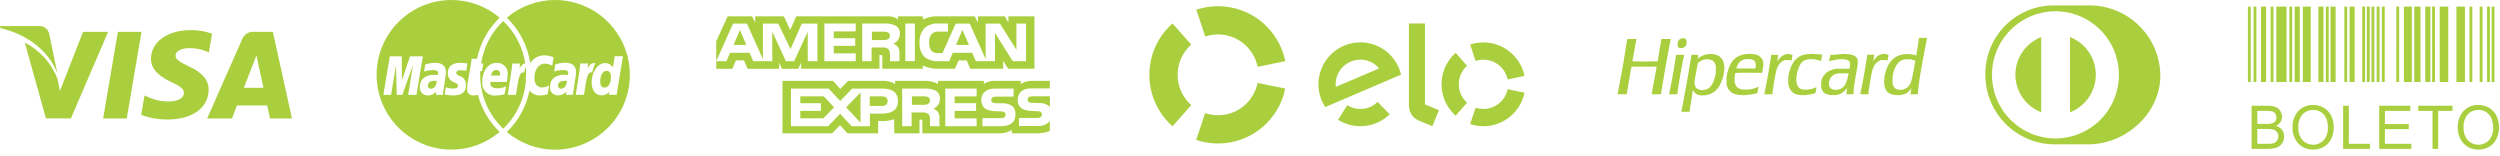
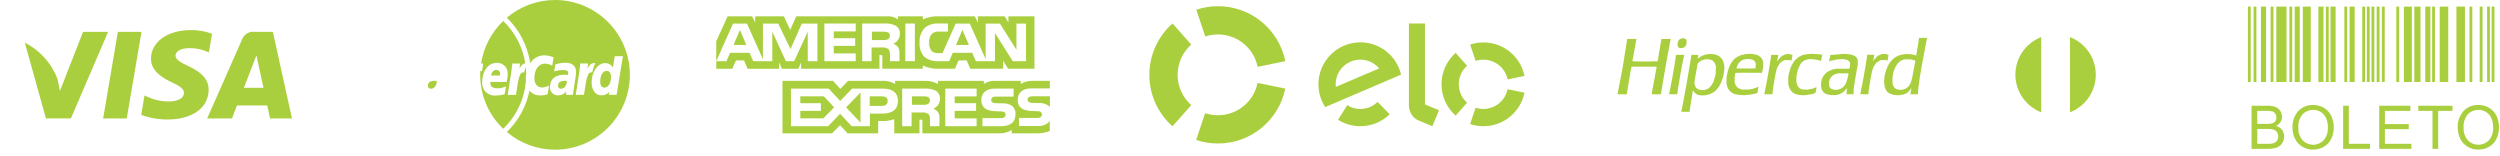
<svg xmlns="http://www.w3.org/2000/svg" width="385" height="24" viewBox="0 0 385 24" fill="none">
  <path d="M15.881 18.248L18.154 4.903H21.792L19.517 18.248H15.881ZM32.658 5.191C31.613 4.814 30.509 4.625 29.398 4.634C25.804 4.634 23.273 6.443 23.25 9.034C23.229 10.952 25.057 12.021 26.437 12.66C27.853 13.315 28.329 13.73 28.322 14.315C28.313 15.21 27.19 15.615 26.146 15.615C24.966 15.649 23.794 15.41 22.722 14.915L22.254 14.703L21.742 17.69C23.039 18.169 24.412 18.41 25.794 18.402C29.618 18.402 32.104 16.613 32.128 13.842C32.142 12.324 31.173 11.169 29.074 10.217C27.803 9.6 27.024 9.188 27.032 8.564C27.032 8.007 27.691 7.416 29.115 7.416C30.048 7.395 30.976 7.569 31.838 7.927L32.164 8.082L32.656 5.19L32.658 5.191ZM42.017 4.903H39.206C38.812 4.853 38.412 4.934 38.068 5.134C37.725 5.334 37.457 5.642 37.306 6.01L31.906 18.239H35.725C35.725 18.239 36.35 16.594 36.491 16.239L41.149 16.244C41.257 16.708 41.591 18.244 41.591 18.244H44.967L42.022 4.907L42.017 4.903ZM37.558 13.519C37.858 12.751 39.006 9.788 39.006 9.788C38.985 9.825 39.306 9.016 39.489 8.515L39.735 9.666C39.735 9.666 40.435 12.852 40.577 13.52L37.558 13.519ZM12.792 4.903L9.23 14.003L8.854 12.159C7.932 9.73 6.135 7.732 3.817 6.559L7.074 18.229H10.922L16.648 4.91H12.795" fill="#AACF3E" />
-   <path d="M5.912 4.019H0.046L0 4.297C4.563 5.397 7.583 8.071 8.836 11.278L7.56 5.146C7.467 4.791 7.249 4.482 6.946 4.275C6.643 4.068 6.276 3.977 5.911 4.019" fill="#AACF3E" />
-   <path d="M71.924 13.633C71.957 13.201 72.015 12.771 72.098 12.345C72.172 11.894 72.65 9.045 72.65 9.045H73.461C73.961 6.637 75.173 4.435 76.941 2.724C74.867 0.965 72.236 3.72485e-05 69.517 0.001C66.463 0.004 63.534 1.219 61.374 3.379C59.214 5.539 57.999 8.467 57.996 11.522C57.999 14.576 59.214 17.505 61.374 19.665C63.534 21.825 66.463 23.04 69.517 23.043C72.236 23.045 74.868 22.08 76.941 20.32C75.324 18.756 74.168 16.778 73.6 14.601C73.381 14.661 73.154 14.692 72.927 14.694C72.787 14.707 72.645 14.688 72.513 14.638C72.381 14.588 72.263 14.509 72.166 14.406C72.07 14.304 71.998 14.181 71.956 14.047C71.914 13.913 71.903 13.772 71.924 13.633ZM62.862 14.611L63.59 10.044L61.963 14.611H61.096L60.989 10.07L60.224 14.611H59.034L60.029 8.673H61.858L61.909 12.352L63.143 8.673H65.118L64.134 14.611H62.862ZM67.136 14.611L67.159 14.111C66.999 14.307 66.794 14.462 66.563 14.563C66.331 14.665 66.078 14.71 65.826 14.695C65.661 14.693 65.497 14.656 65.347 14.587C65.197 14.518 65.062 14.419 64.953 14.295C64.844 14.171 64.762 14.025 64.712 13.867C64.663 13.709 64.646 13.542 64.665 13.378C64.665 12.201 65.486 11.515 66.896 11.515C67.07 11.517 67.244 11.529 67.416 11.552C67.447 11.45 67.464 11.345 67.466 11.238C67.466 10.918 67.245 10.8 66.651 10.8C66.193 10.799 65.738 10.872 65.304 11.016C65.318 10.936 65.48 9.93 65.48 9.93C65.972 9.767 66.485 9.681 67.003 9.674C68.096 9.674 68.674 10.165 68.674 11.089C68.666 11.411 68.632 11.731 68.574 12.047C68.465 12.747 68.228 14.247 68.195 14.613L67.136 14.611ZM70.86 11.735C71.138 11.828 71.378 12.011 71.54 12.255C71.703 12.498 71.781 12.789 71.76 13.082C71.76 14.182 71.14 14.697 69.799 14.697C69.354 14.699 68.91 14.651 68.476 14.554C68.483 14.503 68.65 13.44 68.65 13.44C69.017 13.565 69.403 13.63 69.791 13.631C70.291 13.631 70.522 13.495 70.522 13.194C70.522 12.975 70.442 12.903 69.927 12.661C69.643 12.568 69.397 12.387 69.223 12.144C69.049 11.902 68.956 11.61 68.958 11.312C68.958 10.418 69.446 9.676 70.868 9.676C71.243 9.683 71.617 9.714 71.988 9.769L71.807 10.89C71.504 10.846 71.199 10.822 70.893 10.817C70.482 10.817 70.271 10.951 70.271 11.217C70.271 11.441 70.331 11.497 70.871 11.738L70.86 11.735Z" fill="#AACF3E" />
  <path d="M65.901 13.174C65.894 13.237 65.9 13.301 65.92 13.362C65.94 13.422 65.973 13.477 66.016 13.524C66.059 13.571 66.112 13.607 66.171 13.632C66.229 13.656 66.293 13.668 66.356 13.666C66.874 13.666 67.246 13.173 67.268 12.46C67.175 12.446 67.08 12.439 66.986 12.439C66.263 12.441 65.901 12.682 65.901 13.174Z" fill="#AACF3E" />
  <path d="M87.023 12.441C86.303 12.441 85.938 12.688 85.938 13.176C85.931 13.239 85.937 13.303 85.957 13.364C85.977 13.424 86.01 13.479 86.053 13.526C86.096 13.572 86.149 13.609 86.207 13.634C86.266 13.658 86.329 13.67 86.393 13.668C86.912 13.668 87.285 13.175 87.306 12.462C87.212 12.449 87.118 12.442 87.023 12.441Z" fill="#AACF3E" />
  <path d="M85.477 1.72308e-06C82.758 -0.001 80.127 0.963 78.053 2.722C79.989 4.595 81.254 7.053 81.653 9.717C81.889 9.348 82.214 9.044 82.599 8.834C82.983 8.625 83.415 8.516 83.853 8.517C84.333 8.543 84.806 8.648 85.253 8.827L85.046 10.117C84.7 9.918 84.309 9.807 83.91 9.795C82.961 9.795 82.294 10.712 82.294 12.023C82.294 12.923 82.742 13.471 83.482 13.471C83.86 13.455 84.229 13.352 84.562 13.171L84.338 14.525C83.974 14.637 83.596 14.695 83.215 14.699C82.898 14.711 82.582 14.65 82.292 14.521C82.003 14.391 81.747 14.196 81.545 13.951C81.053 16.381 79.837 18.605 78.055 20.33C80.128 22.09 82.759 23.055 85.478 23.053C88.533 23.05 91.461 21.835 93.621 19.675C95.782 17.515 96.996 14.587 97 11.532C96.999 8.475 95.785 5.544 93.625 3.381C91.464 1.219 88.534 0.003 85.477 1.72308e-06ZM88.228 14.6H87.174L87.197 14.1C87.037 14.296 86.833 14.451 86.601 14.552C86.37 14.654 86.117 14.699 85.865 14.684C85.7 14.682 85.537 14.645 85.386 14.576C85.236 14.507 85.102 14.408 84.992 14.284C84.883 14.16 84.8 14.014 84.75 13.856C84.701 13.698 84.685 13.531 84.703 13.367C84.703 12.191 85.525 11.505 86.936 11.505C87.109 11.507 87.283 11.519 87.455 11.542C87.485 11.44 87.501 11.335 87.504 11.229C87.504 10.909 87.283 10.79 86.69 10.79C86.233 10.789 85.778 10.862 85.344 11.006C85.356 10.927 85.52 9.92 85.52 9.92C86.011 9.758 86.524 9.671 87.041 9.664C88.133 9.664 88.711 10.156 88.711 11.079C88.704 11.401 88.67 11.722 88.611 12.038C88.505 12.738 88.264 14.244 88.226 14.605L88.228 14.6ZM89.928 14.6H88.657L88.715 14.275C88.936 12.775 89.215 11.264 89.379 9.769H90.547C90.542 10.015 90.517 10.259 90.471 10.501C90.861 9.929 91.159 9.629 91.69 9.74C91.457 10.179 91.295 10.651 91.208 11.14C90.492 11.074 90.381 11.649 89.926 14.6H89.928ZM93.76 14.6L93.82 14.151C93.676 14.322 93.496 14.458 93.294 14.55C93.091 14.642 92.87 14.688 92.647 14.684C91.719 14.684 91.111 13.884 91.111 12.679C91.111 11.073 92.059 9.717 93.18 9.717C93.422 9.716 93.66 9.775 93.872 9.891C94.084 10.006 94.264 10.173 94.395 10.376L94.674 8.658H95.928L94.96 14.598L93.76 14.6Z" fill="#AACF3E" />
  <path d="M93.419 10.914C92.842 10.914 92.433 11.588 92.433 12.539C92.433 13.171 92.652 13.491 93.082 13.491C93.675 13.491 94.091 12.821 94.091 11.863C94.087 11.248 93.855 10.914 93.419 10.914Z" fill="#AACF3E" />
  <path d="M76.419 10.771C76.019 10.771 75.729 11.078 75.612 11.633H77.004C77.012 11.532 77.143 10.771 76.419 10.771Z" fill="#AACF3E" />
  <path d="M81.035 11.416C81.034 11.039 81.012 10.663 80.971 10.288C80.867 10.569 80.788 10.858 80.732 11.152C80.018 11.08 79.909 11.658 79.455 14.613H78.182L78.241 14.288C78.462 12.788 78.741 11.277 78.904 9.781H80.071C80.067 10.027 80.041 10.273 79.995 10.515C80.301 10.067 80.552 9.786 80.895 9.738C80.503 7.256 79.308 4.97 77.495 3.23C75.67 4.98 74.472 7.283 74.087 9.782H74.415L74.242 10.942H73.963C73.954 11.136 73.949 11.332 73.949 11.529C73.948 13.08 74.262 14.615 74.87 16.042C75.479 17.468 76.371 18.757 77.491 19.829C79.525 17.878 80.771 15.246 80.991 12.436C80.985 12.336 80.98 12.236 80.98 12.136C80.98 11.897 80.997 11.658 81.03 11.421L81.035 11.416ZM76.616 13.603C77.072 13.602 77.521 13.498 77.931 13.297L77.72 14.504C77.299 14.637 76.861 14.704 76.42 14.704C76.128 14.742 75.831 14.712 75.553 14.617C75.275 14.521 75.022 14.364 74.814 14.155C74.606 13.947 74.449 13.694 74.354 13.415C74.259 13.136 74.23 12.84 74.268 12.548C74.268 10.896 75.206 9.68 76.48 9.68C76.712 9.666 76.944 9.702 77.16 9.785C77.377 9.868 77.573 9.997 77.735 10.163C77.897 10.329 78.022 10.528 78.1 10.747C78.178 10.965 78.209 11.198 78.189 11.429C78.183 11.83 78.131 12.229 78.033 12.618H75.516C75.43 13.318 75.884 13.601 76.616 13.601V13.603Z" fill="#AACF3E" />
  <path d="M258.895 7.398H259.071L259.212 7.351L259.353 7.303L259.478 7.177L259.603 7.05L259.668 6.882L259.734 6.714V6.214L259.676 6.121L259.618 6.028L259.518 5.966L259.418 5.903H258.978L258.829 5.971L258.68 6.037L258.593 6.13L258.507 6.223L258.439 6.383L258.37 6.543L258.356 6.793L258.343 7.043L258.407 7.168L258.469 7.292L258.592 7.348L258.713 7.403L258.895 7.398ZM287.115 14.515H287.753V14.125L287.827 13.642C287.868 13.377 287.935 12.955 287.976 12.707C288.017 12.459 288.068 12.144 288.09 12.007C288.112 11.87 288.168 11.576 288.216 11.351C288.264 11.126 288.325 10.887 288.349 10.812C288.37 10.758 288.386 10.701 288.395 10.644C288.427 10.544 288.468 10.446 288.516 10.352L288.636 10.098L288.794 9.887L288.953 9.676L289.127 9.545C289.235 9.465 289.35 9.394 289.469 9.332L289.635 9.252H290.365L290.508 9.297L290.652 9.342L290.675 9.327L290.7 9.312V9.219C290.715 9.076 290.738 8.935 290.769 8.795L290.838 8.466L290.761 8.435C290.687 8.408 290.612 8.383 290.539 8.359L290.392 8.314H289.868L289.655 8.389L289.441 8.464L289.28 8.557L289.12 8.65L288.911 8.869L288.702 9.087L288.589 9.257C288.557 9.316 288.517 9.37 288.469 9.418C288.469 9.412 288.498 9.218 288.544 8.985C288.59 8.752 288.627 8.532 288.627 8.497V8.432H287.554V8.45C287.554 8.46 287.526 8.65 287.493 8.866C287.46 9.082 287.393 9.505 287.346 9.802C287.289 10.157 287.231 10.511 287.172 10.866C287.122 11.173 287.072 11.48 287.011 11.785C286.97 12.001 286.899 12.385 286.851 12.631C286.803 12.877 286.726 13.281 286.677 13.52L286.537 14.227L286.483 14.497L287.115 14.515ZM272.333 14.515H272.956L272.975 14.252C272.984 14.107 273.021 13.815 273.053 13.603C273.085 13.391 273.153 12.967 273.203 12.663C273.265 12.286 273.331 11.91 273.403 11.535C273.466 11.221 273.536 10.907 273.561 10.835C273.581 10.782 273.595 10.728 273.603 10.672C273.628 10.581 273.662 10.491 273.703 10.406C273.772 10.259 273.851 10.118 273.939 9.982L274.073 9.782L274.249 9.617L274.428 9.452L274.648 9.352L274.867 9.246H275.537L275.702 9.296C275.763 9.315 275.825 9.332 275.888 9.345C275.902 9.345 275.905 9.315 275.905 9.277C275.905 9.239 275.939 9.047 275.978 8.85C276.017 8.653 276.051 8.483 276.051 8.479C275.985 8.441 275.914 8.413 275.84 8.396C275.723 8.36 275.604 8.333 275.483 8.313L275.337 8.294L275.151 8.329C275.034 8.352 274.919 8.383 274.807 8.422C274.698 8.465 274.593 8.517 274.494 8.579C274.387 8.65 274.287 8.73 274.194 8.819C274.089 8.928 273.991 9.043 273.902 9.164L273.71 9.426L273.668 9.485L273.694 9.368C273.707 9.303 273.747 9.089 273.779 8.904C273.811 8.719 273.848 8.533 273.856 8.504L273.872 8.453H272.758V8.523C272.758 8.561 272.724 8.794 272.686 9.041C272.648 9.288 272.578 9.698 272.537 9.954C272.496 10.21 272.424 10.654 272.377 10.946C272.326 11.255 272.272 11.562 272.216 11.865C272.106 12.448 271.995 13.031 271.881 13.614C271.831 13.863 271.772 14.156 271.75 14.263C271.728 14.37 271.709 14.476 271.709 14.488V14.514L272.333 14.515ZM257.66 14.515H258.288L258.306 14.469C258.318 14.421 258.324 14.371 258.323 14.321C258.323 14.265 258.362 13.974 258.411 13.671C258.52 12.99 258.633 12.308 258.75 11.624C258.799 11.336 258.85 11.05 258.906 10.763C258.951 10.523 259.024 10.148 259.063 9.928C259.102 9.708 259.185 9.3 259.242 9.013C259.299 8.726 259.353 8.479 259.361 8.465L259.377 8.439L258.742 8.446L258.107 8.455L258.054 8.834C258.026 9.043 257.962 9.456 257.913 9.753C257.864 10.05 257.791 10.503 257.75 10.759C257.7 11.066 257.65 11.372 257.59 11.678C257.544 11.927 257.472 12.307 257.431 12.525C257.39 12.743 257.318 13.125 257.27 13.37C257.222 13.615 257.156 13.947 257.124 14.099C257.092 14.251 257.059 14.405 257.048 14.441L257.03 14.507L257.66 14.515ZM249.815 14.515H250.524L250.574 14.201C250.602 14.028 250.657 13.701 250.695 13.465L250.856 12.503C250.905 12.203 250.98 11.767 251.023 11.525C251.066 11.283 251.128 10.911 251.166 10.696C251.187 10.558 251.216 10.422 251.254 10.288L251.271 10.271H255.081L255.102 10.292L255.123 10.312L255.092 10.481C255.073 10.574 255.02 10.86 254.972 11.116C254.924 11.372 254.845 11.807 254.796 12.08C254.747 12.353 254.689 12.654 254.635 12.94C254.596 13.14 254.518 13.561 254.462 13.874C254.406 14.187 254.362 14.459 254.362 14.48V14.516H255.786L255.817 14.331C255.834 14.231 255.862 14.052 255.878 13.931C255.894 13.81 255.936 13.554 255.971 13.362C256.006 13.17 256.071 12.789 256.115 12.517C256.159 12.245 256.242 11.774 256.29 11.481C256.338 11.188 256.412 10.751 256.452 10.519C256.502 10.227 256.554 9.935 256.61 9.644C256.657 9.394 256.737 8.975 256.784 8.71C256.831 8.445 256.906 8.045 256.946 7.821C256.986 7.597 257.06 7.189 257.11 6.921C257.16 6.653 257.224 6.33 257.25 6.214L257.299 6.002H255.854L255.834 6.14C255.823 6.216 255.789 6.43 255.757 6.614C255.725 6.798 255.664 7.126 255.629 7.343C255.594 7.56 255.519 7.972 255.471 8.261C255.423 8.55 255.379 8.827 255.336 9.111L255.287 9.436L254.229 9.457L253.171 9.478L252.284 9.457C251.797 9.445 251.395 9.434 251.392 9.431C251.4 9.346 251.412 9.262 251.43 9.179C251.461 9.004 251.494 8.83 251.53 8.655C251.575 8.432 251.619 8.209 251.661 7.985C251.7 7.768 251.747 7.499 251.761 7.385C251.775 7.271 251.81 7.085 251.835 6.969C251.86 6.853 251.906 6.607 251.935 6.425C251.964 6.243 252.001 6.072 252.012 6.047L252.03 6H250.599L250.553 6.256C250.529 6.396 250.495 6.596 250.48 6.7C250.465 6.804 250.411 7.139 250.362 7.442C250.313 7.745 250.241 8.199 250.2 8.448L250.04 9.454C249.984 9.804 249.925 10.154 249.863 10.504C249.811 10.791 249.757 11.078 249.704 11.364C249.666 11.564 249.593 11.946 249.544 12.211C249.495 12.476 249.435 12.768 249.38 13.046C249.34 13.239 249.297 13.461 249.287 13.546C249.277 13.631 249.229 13.858 249.187 14.06C249.145 14.262 249.112 14.45 249.112 14.476V14.522H249.821L249.815 14.515ZM292.243 14.657H292.521L292.784 14.615C292.929 14.592 293.112 14.555 293.192 14.532C293.302 14.497 293.41 14.453 293.513 14.401L293.687 14.308L293.838 14.175L293.989 14.043L294.148 13.831C294.211 13.749 294.27 13.664 294.324 13.576L294.34 13.532L294.325 13.678C294.315 13.778 294.302 13.872 294.285 13.97C294.271 14.05 294.25 14.204 294.241 14.312L294.221 14.512H295.366V14.118L295.453 13.375C295.5 12.966 295.571 12.422 295.61 12.169C295.649 11.916 295.71 11.544 295.743 11.352C295.776 11.16 295.836 10.812 295.879 10.579C295.922 10.346 295.991 9.939 296.039 9.679C296.087 9.419 296.166 8.995 296.212 8.745C296.258 8.495 296.328 8.109 296.371 7.885C296.414 7.661 296.487 7.267 296.536 7.01C296.585 6.753 296.636 6.475 296.696 6.21C296.736 6.025 296.767 5.865 296.767 5.853V5.832H295.518L295.5 6.018C295.489 6.118 295.441 6.45 295.394 6.754C295.337 7.114 295.279 7.474 295.219 7.834C295.183 8.041 295.15 8.249 295.119 8.455L295.102 8.555L295.054 8.534C295.027 8.523 294.88 8.482 294.727 8.441L294.449 8.372L294.069 8.342L293.69 8.312L293.37 8.342L293.048 8.372L292.758 8.446L292.466 8.521L292.189 8.656L291.91 8.791L291.71 8.941L291.51 9.093L291.333 9.278C291.222 9.399 291.119 9.527 291.023 9.66L290.887 9.853L290.728 10.182C290.643 10.368 290.536 10.605 290.493 10.716C290.45 10.827 290.377 11.077 290.326 11.273L290.233 11.622L290.19 12.075L290.147 12.528L290.179 12.893L290.213 13.258L290.252 13.389C290.273 13.461 290.319 13.589 290.352 13.675L290.413 13.83L290.525 13.983L290.639 14.136L290.768 14.236L290.895 14.336L291.07 14.422C291.186 14.477 291.306 14.523 291.429 14.559C291.549 14.591 291.671 14.616 291.794 14.634C291.894 14.647 292.094 14.659 292.252 14.661L292.243 14.657ZM292.743 13.829L292.524 13.84L292.375 13.813C292.275 13.793 292.178 13.764 292.084 13.725L291.942 13.665L291.823 13.565L291.702 13.465L291.525 13.124L291.485 12.938L291.445 12.753V11.995L291.49 11.659L291.537 11.324L291.611 11.091C291.64 11.003 291.665 10.912 291.684 10.821C291.709 10.741 291.739 10.663 291.777 10.588C291.834 10.463 291.893 10.337 291.957 10.217C292.019 10.102 292.089 9.991 292.165 9.884C292.244 9.782 292.329 9.684 292.421 9.593C292.504 9.515 292.594 9.444 292.69 9.38L292.821 9.299L293.051 9.22L293.28 9.14H294.242L294.52 9.217C294.672 9.259 294.833 9.31 294.879 9.325L294.962 9.356L294.945 9.436C294.937 9.481 294.902 9.674 294.868 9.866C294.834 10.058 294.768 10.423 294.721 10.682C294.674 10.941 294.602 11.326 294.559 11.542C294.516 11.758 294.459 12.035 294.426 12.154C294.393 12.273 294.36 12.401 294.326 12.525C294.293 12.634 294.253 12.742 294.204 12.845C294.154 12.949 294.097 13.049 294.033 13.145C293.978 13.224 293.915 13.299 293.847 13.368C293.765 13.44 293.679 13.507 293.589 13.568L293.429 13.673L292.965 13.82L292.745 13.832L292.743 13.829ZM282.387 14.646L282.781 14.634L283.03 14.571L283.278 14.508L283.437 14.433C283.548 14.379 283.656 14.317 283.759 14.248C283.865 14.173 283.966 14.09 284.059 13.999C284.151 13.904 284.237 13.804 284.318 13.699C284.353 13.645 284.394 13.596 284.442 13.553C284.438 13.654 284.427 13.754 284.409 13.853C284.387 14.011 284.373 14.169 284.367 14.328V14.513H285.438L285.455 14.098L285.471 13.682L285.548 13.142C285.59 12.842 285.658 12.405 285.699 12.164C285.74 11.923 285.811 11.515 285.856 11.264C285.901 11.013 285.975 10.607 286.017 10.375L286.096 9.952V9.222L286.013 9.052L285.93 8.883L285.819 8.776L285.707 8.667L285.521 8.574L285.335 8.481L284.788 8.359L284.41 8.33L284.034 8.302L283.549 8.331C283.281 8.348 282.905 8.38 282.714 8.404L282.365 8.446H281.888L281.851 8.614C281.832 8.707 281.779 8.925 281.735 9.101C281.702 9.209 281.677 9.318 281.66 9.429C281.754 9.414 281.847 9.393 281.938 9.365C282.088 9.324 282.409 9.258 282.65 9.216L283.088 9.141L283.482 9.125L283.875 9.108L284.382 9.201L284.551 9.285L284.721 9.368L284.814 9.509L284.907 9.65V10.096L284.855 10.34L284.805 10.585H282.705L282.361 10.678C282.203 10.72 282.049 10.771 281.898 10.832C281.851 10.857 281.801 10.877 281.75 10.891C281.663 10.93 281.579 10.976 281.5 11.029L281.277 11.167L281.102 11.343C281.003 11.443 280.912 11.55 280.83 11.664C280.754 11.783 280.687 11.906 280.63 12.035L280.537 12.263L280.493 12.516L280.449 12.771V13.305L280.491 13.527L280.534 13.75L280.612 13.895C280.664 13.987 280.723 14.074 280.789 14.156L280.889 14.271L281.063 14.377L281.238 14.483L281.438 14.539C281.547 14.57 281.716 14.608 281.809 14.623L281.98 14.65L282.374 14.639L282.387 14.646ZM282.752 13.831L282.52 13.843L282.365 13.804C282.266 13.777 282.17 13.742 282.078 13.697L281.944 13.629L281.873 13.544C281.821 13.479 281.776 13.41 281.738 13.337L281.676 13.218L281.663 12.939L281.651 12.66L281.698 12.49C281.738 12.367 281.785 12.246 281.841 12.129L281.933 11.939L282.11 11.763L282.286 11.588L282.472 11.495L282.658 11.402L282.892 11.347L283.124 11.292H284.583L284.629 11.311L284.674 11.33L284.635 11.559C284.613 11.685 284.562 11.912 284.521 12.065C284.48 12.218 284.409 12.436 284.362 12.565C284.315 12.694 284.276 12.795 284.276 12.804C284.245 12.873 284.21 12.94 284.169 13.004L284.062 13.183L283.887 13.357C283.827 13.422 283.76 13.481 283.687 13.531C283.64 13.549 283.597 13.574 283.557 13.604L283.449 13.677L283.214 13.752L282.977 13.827L282.744 13.839L282.752 13.831ZM277.59 14.658H277.911L278.275 14.614C278.475 14.591 278.739 14.552 278.868 14.527C279.021 14.496 279.172 14.461 279.322 14.42C279.406 14.399 279.489 14.371 279.569 14.336C279.605 14.241 279.63 14.142 279.646 14.042C279.675 13.892 279.712 13.69 279.728 13.594C279.742 13.533 279.748 13.471 279.746 13.409C279.746 13.402 279.719 13.409 279.7 13.427C279.598 13.479 279.491 13.523 279.383 13.56L279.105 13.66L278.705 13.737L278.305 13.814L277.964 13.802L277.623 13.79L277.43 13.723L277.237 13.656L277.088 13.525L276.938 13.395L276.838 13.209L276.738 13.029L276.69 12.788L276.643 12.547V11.921L276.701 11.541L276.76 11.162L276.82 10.962C276.855 10.85 276.892 10.719 276.905 10.671C276.938 10.567 276.978 10.465 277.023 10.365C277.076 10.246 277.17 10.058 277.233 9.952L277.345 9.758L277.484 9.614L277.622 9.47L277.769 9.377L277.915 9.284L278.101 9.226C278.234 9.187 278.37 9.156 278.507 9.133L278.726 9.098L279.048 9.115L279.368 9.132L279.747 9.208L280.127 9.284L280.282 9.341C280.367 9.373 280.439 9.399 280.444 9.399C280.465 9.32 280.479 9.24 280.488 9.159C280.51 9.026 280.546 8.81 280.57 8.675C280.589 8.591 280.6 8.506 280.601 8.42C280.518 8.4 280.433 8.387 280.348 8.38C280.216 8.364 279.856 8.338 279.548 8.321L278.991 8.29L278.598 8.321L278.204 8.351L277.913 8.412L277.621 8.472L277.435 8.548C277.319 8.596 277.207 8.651 277.099 8.714C277.022 8.762 276.944 8.807 276.869 8.863C276.762 8.951 276.66 9.044 276.563 9.142L276.339 9.362L276.214 9.547C276.118 9.697 276.031 9.852 275.951 10.011L275.811 10.29L275.705 10.598C275.646 10.765 275.564 11.041 275.519 11.209L275.443 11.517L275.417 11.796L275.389 12.075V12.804L275.417 13.016L275.444 13.228L275.537 13.446L275.623 13.665L275.723 13.822L275.823 13.978L275.984 14.136L276.144 14.294L276.314 14.387L276.483 14.48L276.707 14.542C276.836 14.577 276.968 14.606 277.101 14.629C277.264 14.647 277.428 14.657 277.592 14.658H277.59ZM268.316 14.658H268.636L268.956 14.628C269.133 14.612 269.42 14.578 269.599 14.554C269.778 14.53 270.08 14.473 270.276 14.431L270.632 14.352L270.65 14.22C270.661 14.148 270.7 13.932 270.742 13.741L270.815 13.394L270.798 13.378L270.782 13.363L270.673 13.415C270.613 13.445 270.426 13.515 270.259 13.569L269.951 13.669L269.631 13.731L269.309 13.792H268.289L268.114 13.735C268.006 13.7 267.901 13.659 267.799 13.611L267.661 13.543L267.431 13.334L267.339 13.177L267.246 13.02L267.188 12.82L267.132 12.62V11.891L267.18 11.565L267.233 11.24L268.109 11.198L269.732 11.209L271.354 11.218L271.402 11.011C271.43 10.896 271.471 10.66 271.495 10.486L271.538 10.169V9.635L271.492 9.435L271.446 9.235L271.37 9.103C271.321 9.021 271.266 8.943 271.205 8.87C271.147 8.806 271.083 8.747 271.013 8.695C270.954 8.655 270.842 8.588 270.763 8.544L270.616 8.467L270.361 8.406L270.107 8.345L269.793 8.315L269.48 8.284L269.189 8.304L268.897 8.322L268.547 8.39L268.197 8.457L267.979 8.545C267.84 8.602 267.703 8.667 267.571 8.739C267.459 8.803 267.351 8.875 267.249 8.953C267.178 9.011 267.049 9.126 266.972 9.205C266.875 9.305 266.786 9.412 266.706 9.526C266.625 9.649 266.551 9.776 266.484 9.906C266.426 10.019 266.355 10.176 266.321 10.256C266.287 10.336 266.228 10.5 266.185 10.621C266.142 10.742 266.079 10.971 266.041 11.131C265.997 11.325 265.958 11.522 265.925 11.718L265.88 12.018V12.887L265.924 13.072C265.951 13.19 265.984 13.307 266.024 13.422C266.061 13.523 266.106 13.62 266.157 13.714C266.214 13.806 266.279 13.893 266.352 13.973C266.435 14.057 266.524 14.136 266.618 14.208C266.718 14.279 266.824 14.342 266.935 14.394L267.107 14.472L267.344 14.53C267.476 14.562 267.675 14.6 267.785 14.614C267.895 14.628 268.131 14.642 268.309 14.645L268.316 14.658ZM268.864 10.549C268.056 10.549 267.397 10.543 267.397 10.536C267.397 10.529 267.432 10.428 267.474 10.311C267.516 10.194 267.59 10.019 267.637 9.923L267.73 9.749L267.923 9.557L268.116 9.365L268.302 9.272C268.401 9.224 268.502 9.184 268.607 9.151C268.742 9.127 268.878 9.11 269.015 9.103L269.307 9.085L269.532 9.113L269.756 9.142L269.919 9.216L270.082 9.291L270.175 9.384C270.223 9.438 270.267 9.496 270.304 9.558L270.345 9.635L270.372 9.806L270.4 9.978L270.368 10.261L270.337 10.546L268.864 10.549ZM260.185 17.23L260.202 17.184C260.215 17.141 260.221 17.096 260.22 17.051C260.22 17.003 260.241 16.831 260.267 16.668C260.293 16.505 260.351 16.126 260.4 15.833C260.449 15.54 260.517 15.091 260.556 14.841C260.595 14.591 260.629 14.369 260.663 14.134C260.669 14.047 260.687 13.961 260.716 13.879C260.754 13.92 260.786 13.967 260.81 14.018L260.882 14.156L261.044 14.319L261.206 14.482L261.406 14.561L261.606 14.641L261.842 14.671L262.08 14.702L262.38 14.684L262.68 14.664L263.007 14.579L263.333 14.496L263.508 14.416C263.638 14.352 263.765 14.281 263.887 14.203L264.087 14.07L264.273 13.879C264.39 13.761 264.5 13.638 264.603 13.508C264.653 13.445 264.698 13.378 264.738 13.308C264.762 13.26 264.79 13.213 264.822 13.17C264.9 13.037 264.968 12.899 265.028 12.756C265.097 12.595 265.203 12.306 265.265 12.114L265.378 11.764L265.436 11.464C265.468 11.297 265.511 11.021 265.529 10.852L265.564 10.543L265.543 10.28L265.524 10.018L265.463 9.755L265.403 9.494L265.303 9.294L265.203 9.094L265.012 8.894L264.823 8.694L264.374 8.461L264.125 8.402L263.877 8.342L263.629 8.323L263.381 8.305L263.103 8.336L262.825 8.367L262.599 8.425L262.373 8.482L262.173 8.575C262.053 8.63 261.938 8.692 261.825 8.76C261.758 8.801 261.693 8.847 261.633 8.898C261.596 8.932 261.558 8.963 261.516 8.991L261.44 9.041L261.494 8.783C261.524 8.642 261.549 8.512 261.549 8.491V8.454H260.48L260.387 9.044C260.334 9.369 260.253 9.871 260.201 10.158C260.096 10.796 259.989 11.433 259.881 12.069C259.833 12.348 259.753 12.796 259.706 13.06C259.659 13.324 259.587 13.709 259.547 13.92C259.507 14.131 259.436 14.52 259.387 14.794C259.328 15.115 259.269 15.437 259.208 15.757C259.151 16.058 259.093 16.358 259.034 16.657C258.987 16.897 258.941 17.121 258.934 17.157L258.917 17.221H260.173L260.185 17.23ZM262.014 13.872L261.856 13.844L261.696 13.816L261.535 13.742L261.373 13.668L261.26 13.561L261.147 13.453L261.082 13.307C261.041 13.21 261.007 13.11 260.982 13.007L260.945 12.85L260.96 12.599L260.975 12.348L261.05 11.953C261.106 11.652 261.162 11.352 261.216 11.053C261.267 10.774 261.341 10.361 261.383 10.138L261.459 9.738L261.627 9.599C261.729 9.516 261.837 9.439 261.95 9.371L262.108 9.278L262.308 9.216L262.508 9.152L263.034 9.121L263.247 9.166L263.461 9.211L263.612 9.281L263.763 9.351L263.891 9.478L264.017 9.605L264.084 9.739C264.133 9.842 264.172 9.95 264.2 10.061L264.25 10.247L264.235 10.804L264.22 11.361L264.145 11.688C264.103 11.868 264.026 12.144 263.971 12.3L263.871 12.586L263.748 12.817C263.679 12.949 263.603 13.076 263.519 13.199C263.457 13.285 263.387 13.364 263.309 13.436C263.242 13.494 263.171 13.551 263.101 13.603L262.993 13.683L262.493 13.852L262.006 13.881L262.014 13.872Z" fill="#AACF3E" />
  <path d="M185.604 5.625C186.239 5.412 186.904 5.304 187.573 5.307C189.009 5.305 190.401 5.8 191.512 6.708C192.624 7.616 193.388 8.881 193.673 10.288L197.941 9.418C197.454 7.029 196.156 4.882 194.268 3.339C192.38 1.797 190.017 0.954 187.579 0.953C186.441 0.951 185.31 1.136 184.231 1.498L185.61 5.626L185.604 5.625Z" fill="#AACF3E" />
  <path d="M180.569 19.453L183.454 16.187C182.793 15.604 182.263 14.886 181.901 14.082C181.539 13.278 181.353 12.406 181.354 11.524C181.352 10.643 181.539 9.772 181.901 8.97C182.263 8.167 182.793 7.451 183.454 6.869L180.569 3.612C179.446 4.604 178.548 5.823 177.932 7.188C177.317 8.554 177 10.035 177.002 11.533C177.002 13.031 177.319 14.511 177.934 15.877C178.549 17.242 179.447 18.461 180.569 19.453Z" fill="#AACF3E" />
  <path d="M193.668 12.774C193.38 14.179 192.616 15.441 191.504 16.347C190.393 17.253 189.002 17.747 187.568 17.745C186.895 17.746 186.227 17.639 185.589 17.427L184.21 21.555C185.293 21.916 186.427 22.1 187.568 22.098C190.005 22.099 192.368 21.258 194.256 19.717C196.144 18.176 197.442 16.03 197.929 13.642L193.66 12.771L193.668 12.774Z" fill="#AACF3E" />
  <path d="M212.149 15.694C211.792 16.047 211.368 16.325 210.903 16.512C210.437 16.699 209.939 16.791 209.437 16.783C208.741 16.776 208.061 16.571 207.477 16.193L206.063 18.444C207.065 19.075 208.221 19.417 209.404 19.433C210.255 19.446 211.1 19.291 211.891 18.976C212.682 18.662 213.403 18.195 214.013 17.601L212.157 15.701L212.149 15.694ZM209.59 6.521C207.88 6.497 206.23 7.152 205.002 8.342C203.774 9.533 203.068 11.162 203.04 12.872C203.017 14.156 203.381 15.417 204.084 16.491L215.769 11.491C215.439 10.094 214.652 8.845 213.533 7.945C212.414 7.045 211.027 6.543 209.591 6.519L209.59 6.521ZM205.717 13.379C205.699 13.229 205.69 13.077 205.691 12.925C205.707 11.918 206.122 10.959 206.845 10.258C207.568 9.557 208.539 9.171 209.546 9.186C210.089 9.193 210.624 9.317 211.114 9.551C211.604 9.785 212.038 10.122 212.385 10.539L205.717 13.379ZM219.445 3.615V16.073L221.604 16.973L220.583 19.432L218.442 18.543C218.011 18.357 217.644 18.047 217.388 17.654C217.101 17.192 216.957 16.656 216.971 16.112V3.619L219.445 3.615ZM227.245 9.377C227.634 9.25 228.041 9.187 228.451 9.191C229.326 9.192 230.175 9.495 230.852 10.049C231.53 10.602 231.996 11.374 232.171 12.231L234.771 11.695C234.473 10.238 233.681 8.928 232.529 7.987C231.377 7.047 229.935 6.532 228.448 6.532C227.754 6.532 227.064 6.643 226.405 6.859L227.241 9.381L227.245 9.377ZM224.169 17.805L225.932 15.818C225.528 15.462 225.205 15.023 224.985 14.532C224.764 14.04 224.651 13.508 224.653 12.969C224.652 12.432 224.766 11.901 224.987 11.411C225.207 10.922 225.529 10.485 225.932 10.129L224.169 8.141C223.484 8.747 222.936 9.491 222.56 10.325C222.185 11.159 221.991 12.063 221.992 12.977C221.991 13.89 222.185 14.792 222.56 15.624C222.935 16.457 223.484 17.199 224.168 17.803L224.169 17.805ZM232.169 13.741C231.993 14.598 231.527 15.368 230.849 15.922C230.172 16.475 229.324 16.778 228.449 16.78C228.039 16.778 227.632 16.711 227.244 16.58L226.399 19.103C227.06 19.325 227.752 19.438 228.449 19.438C229.937 19.438 231.379 18.925 232.531 17.984C233.683 17.043 234.476 15.733 234.773 14.275L232.173 13.741H232.169Z" fill="#AACF3E" />
-   <path d="M321.53 0.831H316.509C315.085 0.8 313.669 1.059 312.348 1.59C311.026 2.122 309.826 2.916 308.82 3.925C307.814 4.934 307.023 6.137 306.494 7.46C305.965 8.783 305.71 10.2 305.745 11.625C305.772 14.457 306.92 17.163 308.937 19.151C310.955 21.138 313.677 22.245 316.509 22.23H321.531C327.366 22.258 332.694 17.461 332.694 11.63C332.679 10.186 332.376 8.759 331.805 7.433C331.234 6.106 330.405 4.907 329.366 3.903C328.328 2.898 327.101 2.108 325.756 1.581C324.411 1.054 322.975 0.799 321.53 0.831ZM316.539 21.322C313.945 21.319 311.458 20.285 309.626 18.449C307.793 16.613 306.765 14.123 306.768 11.529C306.765 8.935 307.794 6.445 309.626 4.608C311.458 2.772 313.944 1.738 316.539 1.734C319.134 1.738 321.621 2.771 323.453 4.608C325.286 6.445 326.314 8.934 326.311 11.529C326.313 14.123 325.285 16.612 323.452 18.448C321.619 20.284 319.132 21.317 316.538 21.32L316.539 21.322Z" fill="#AACF3E" />
  <path d="M310.368 11.499C310.37 12.753 310.751 13.977 311.461 15.011C312.171 16.044 313.176 16.839 314.346 17.291V5.706C313.176 6.158 312.17 6.953 311.46 7.987C310.75 9.02 310.369 10.245 310.368 11.499Z" fill="#AACF3E" />
  <path d="M318.775 5.708V17.296C319.945 16.844 320.952 16.049 321.662 15.015C322.372 13.981 322.753 12.756 322.754 11.501C322.753 10.247 322.372 9.022 321.662 7.988C320.952 6.954 319.945 6.159 318.775 5.708Z" fill="#AACF3E" />
  <path d="M148.216 4.613L147.221 6.921H149.215L148.216 4.613ZM136.742 6.044C136.839 5.99 136.919 5.91 136.972 5.812C137.025 5.715 137.049 5.604 137.042 5.493C137.049 5.387 137.024 5.282 136.971 5.19C136.917 5.099 136.838 5.026 136.742 4.98C136.524 4.896 136.29 4.861 136.057 4.88H134.278V6.166H136.033C136.279 6.19 136.527 6.149 136.752 6.045L136.742 6.044ZM113.948 4.613L112.965 6.921H114.936L113.948 4.613ZM159.717 19.402H156.927V18.16H159.705C159.911 18.186 160.119 18.134 160.289 18.016C160.343 17.969 160.386 17.911 160.416 17.846C160.446 17.781 160.461 17.71 160.461 17.638C160.464 17.565 160.449 17.492 160.419 17.425C160.388 17.359 160.342 17.3 160.284 17.255C160.135 17.153 159.955 17.108 159.776 17.127C158.42 17.082 156.727 17.167 156.727 15.333C156.727 14.498 157.284 13.609 158.8 13.609H161.677V12.456H159.003C158.366 12.424 157.735 12.59 157.195 12.93V12.456H153.24C152.629 12.422 152.023 12.589 151.515 12.93V12.456H144.452V12.93C143.855 12.605 143.183 12.441 142.503 12.456H137.845V12.93C137.233 12.562 136.521 12.396 135.809 12.456H130.596L129.402 13.693L128.288 12.456H120.5V20.537H128.14L129.369 19.281L130.527 20.537H135.237V18.637H135.701C136.384 18.679 137.068 18.582 137.713 18.353V20.534H141.598V18.428H141.783C142.022 18.428 142.044 18.437 142.044 18.667V20.534H153.844C154.536 20.562 155.22 20.382 155.809 20.017V20.534H159.553C160.277 20.559 160.999 20.433 161.672 20.164V18.657C161.427 18.927 161.122 19.136 160.781 19.265C160.44 19.394 160.073 19.441 159.711 19.4L159.717 19.402ZM135.764 17.493H133.964V19.436H131.156L129.377 17.519L127.528 19.436H121.805V13.644H127.615L129.393 15.544L131.23 13.644H135.845C136.991 13.644 138.28 13.944 138.28 15.553C138.28 17.162 137.027 17.494 135.765 17.494L135.764 17.493ZM144.431 17.23C144.629 17.545 144.714 17.918 144.671 18.287V19.435H143.221V18.71C143.221 18.362 143.256 17.845 142.988 17.576C142.681 17.356 142.3 17.264 141.927 17.32H140.384V19.435H138.937V13.643H142.272C142.865 13.594 143.461 13.687 144.01 13.915C144.246 14.033 144.443 14.218 144.575 14.447C144.707 14.676 144.769 14.938 144.753 15.202C144.759 15.532 144.665 15.856 144.483 16.132C144.3 16.407 144.038 16.62 143.732 16.743C144.008 16.837 144.253 17.005 144.439 17.23H144.431ZM150.399 14.842H147.015V15.895H150.315V17.076H147.015V18.228L150.399 18.233V19.433H145.574V13.641H150.399V14.842ZM154.111 19.436H151.298V18.194H154.098C154.305 18.218 154.515 18.167 154.688 18.05C154.742 18.003 154.785 17.945 154.814 17.88C154.843 17.814 154.858 17.744 154.858 17.672C154.859 17.599 154.844 17.527 154.813 17.46C154.783 17.394 154.738 17.335 154.682 17.288C154.531 17.187 154.35 17.142 154.169 17.16C152.818 17.115 151.125 17.2 151.125 15.367C151.125 14.526 151.676 13.643 153.191 13.643H156.091V14.875H153.441C153.242 14.852 153.04 14.889 152.862 14.981C152.79 15.023 152.731 15.084 152.693 15.158C152.655 15.231 152.638 15.314 152.645 15.397C152.644 15.493 152.674 15.588 152.731 15.665C152.788 15.743 152.869 15.8 152.961 15.828C153.143 15.881 153.333 15.903 153.523 15.894L154.301 15.914C154.889 15.861 155.477 16.026 155.951 16.378C156.106 16.54 156.226 16.734 156.3 16.945C156.375 17.157 156.403 17.382 156.384 17.606C156.384 18.853 155.572 19.434 154.114 19.434L154.111 19.436ZM142.911 14.936C142.692 14.848 142.456 14.814 142.222 14.836H140.443V16.136H142.198C142.442 16.158 142.687 16.117 142.91 16.017C143.006 15.96 143.084 15.879 143.137 15.78C143.19 15.682 143.215 15.571 143.21 15.46C143.216 15.353 143.191 15.247 143.138 15.155C143.085 15.062 143.005 14.987 142.91 14.939L142.911 14.936ZM159.052 14.836C158.851 14.812 158.648 14.847 158.467 14.936C158.397 14.979 158.34 15.041 158.303 15.115C158.266 15.188 158.25 15.27 158.257 15.352C158.255 15.449 158.284 15.543 158.341 15.621C158.399 15.699 158.48 15.756 158.573 15.783C158.754 15.835 158.942 15.857 159.13 15.849L159.913 15.87C160.498 15.815 161.083 15.98 161.553 16.334C161.604 16.376 161.649 16.424 161.687 16.477V14.829H159.054L159.052 14.836ZM135.818 14.836H133.934V16.311H135.801C136.358 16.311 136.701 16.047 136.701 15.547C136.701 15.047 136.342 14.835 135.822 14.835L135.818 14.836ZM123.247 14.836V15.889H126.418V17.07H123.247V18.223H126.799L128.449 16.523L126.872 14.836H123.247ZM132.522 18.886V14.246L130.304 16.529L132.522 18.888V18.886ZM123.368 9.586V10.586H135.438L135.432 8.475H135.666C135.829 8.481 135.876 8.494 135.876 8.754V10.588H142.119V10.096C142.843 10.44 143.638 10.608 144.439 10.588H147.065L147.628 9.301H148.874L149.424 10.588H154.484V9.366L155.25 10.587H159.306V2.514H155.293V3.468L154.731 2.514H150.612V3.468L150.098 2.514H144.535C143.704 2.475 142.877 2.637 142.122 2.986V2.514H138.283V2.985C137.813 2.639 137.234 2.472 136.652 2.514H122.628L121.687 4.6L120.72 2.514H116.303V3.468L115.817 2.514H112.051L110.301 6.354V9.426L112.888 3.636H115.035L117.491 9.119V3.636H119.849L121.739 7.564L123.476 3.636H125.881V9.426H124.396L124.391 4.891L122.297 9.426H121.032L118.932 4.887V9.426H115.995L115.438 8.135H112.431L111.874 9.426H110.306V10.592H112.774L113.331 9.306H114.578L115.135 10.592H119.992V9.607L120.426 10.596H122.947L123.38 9.596L123.368 9.586ZM142.391 4.304C143.004 3.798 143.793 3.555 144.585 3.628H145.985V4.869H144.617C144.418 4.845 144.215 4.863 144.023 4.922C143.831 4.981 143.654 5.08 143.503 5.212C143.201 5.58 143.052 6.05 143.087 6.524C143.045 7.012 143.188 7.497 143.487 7.884C143.773 8.108 144.132 8.215 144.494 8.184H145.143L147.179 3.631H149.344L151.79 9.106V3.631H153.99L156.53 7.664V3.631H158.009V9.422H155.962L153.224 5.075V9.422H150.282L149.72 8.13H146.72L146.175 9.422H144.484C143.731 9.468 142.987 9.24 142.389 8.781C142.111 8.489 141.898 8.14 141.765 7.759C141.632 7.378 141.582 6.973 141.618 6.571C141.585 6.16 141.638 5.747 141.772 5.358C141.906 4.968 142.119 4.611 142.397 4.307L142.391 4.304ZM139.422 3.628H140.89V9.419H139.416L139.422 3.628ZM132.776 3.628H136.099C136.696 3.572 137.298 3.667 137.848 3.906C138.082 4.025 138.276 4.21 138.406 4.438C138.536 4.666 138.597 4.927 138.58 5.189C138.586 5.519 138.492 5.844 138.309 6.12C138.127 6.395 137.865 6.609 137.559 6.733C137.836 6.83 138.083 6.998 138.275 7.22C138.475 7.536 138.56 7.911 138.514 8.282V9.42H137.056V8.69C137.115 8.299 137.035 7.899 136.828 7.562C136.522 7.347 136.144 7.258 135.774 7.313H134.224V9.42H132.779V3.629L132.776 3.628ZM126.953 3.628H131.778V4.834H128.398V5.878H131.698V7.065H128.398V8.221H131.778V9.421H126.953V3.628Z" fill="#AACF3E" />
  <path d="M346.176 1.02H346.613V12.627H346.176V1.02ZM347.05 1.02H347.487V12.627H347.05V1.02ZM349.675 1.02H350.112V12.627H349.675V1.02ZM358.184 1.02H358.621V12.627H358.184V1.02ZM361.029 1.02H361.466V12.627H361.031L361.029 1.02ZM363.787 1.02H364.224V12.627H363.787V1.02ZM364.498 1.02H364.935V12.627H364.498V1.02ZM365.21 1.02H365.647V12.627H365.21V1.02ZM366.01 1.02H366.447V12.627H366.01V1.02ZM366.81 1.02H367.247V12.627H366.81V1.02ZM369.034 1.02H369.471V12.627H369.031L369.034 1.02ZM374.548 1.02H374.985V12.627H374.548V1.02ZM380.3 1.02H380.737V12.627H380.3V1.02ZM381.873 1.02H382.31V12.627H381.873V1.02ZM383.01 1.02H383.447V12.627H383.01V1.02ZM383.71 1.02H384.147V12.627H383.71V1.02ZM352.563 1.02H353V12.627H352.563V1.02ZM348.189 1.02H348.976V12.627H348.189V1.02ZM353.383 1.02H354.17V12.627H353.383V1.02ZM357.031 1.02H357.818V12.627H357.031V1.02ZM358.898 1.02H359.685V12.627H358.898V1.02ZM361.833 1.02H362.62V12.627H361.831L361.833 1.02ZM370.2 1.02H371.424V12.627H370.2V1.02ZM371.8 1.02H372.762V12.627H371.8V1.02ZM373.487 1.02H374.274V12.627H373.487V1.02ZM375.718 1.02H377.031V12.627H375.719L375.718 1.02ZM378.288 1.02H379.6V12.627H378.288V1.02ZM350.552 1.02H352.126V12.627H350.552V1.02ZM354.632 1.02H355.856V12.627H354.631L354.632 1.02Z" fill="#AACF3E" />
  <path d="M346.742 22.928V16.285H349.235C349.651 16.269 350.067 16.337 350.456 16.485C350.754 16.613 351.006 16.83 351.176 17.106C351.345 17.368 351.435 17.672 351.437 17.983C351.437 18.266 351.357 18.543 351.206 18.783C351.035 19.048 350.792 19.258 350.506 19.389C350.872 19.483 351.198 19.694 351.434 19.989C351.652 20.279 351.766 20.633 351.758 20.995C351.759 21.296 351.691 21.593 351.558 21.863C351.446 22.105 351.279 22.317 351.069 22.482C350.85 22.638 350.603 22.75 350.341 22.81C349.99 22.891 349.63 22.928 349.27 22.922L346.742 22.928ZM347.622 19.076H349.059C349.339 19.087 349.62 19.061 349.894 18.999C350.094 18.948 350.272 18.832 350.399 18.669C350.517 18.499 350.577 18.296 350.569 18.089C350.573 17.884 350.518 17.682 350.41 17.507C350.307 17.341 350.148 17.218 349.961 17.162C349.63 17.086 349.29 17.055 348.95 17.069H347.622V19.076ZM347.622 22.145H349.276C349.476 22.15 349.677 22.14 349.876 22.113C350.055 22.084 350.228 22.021 350.384 21.928C350.526 21.836 350.642 21.708 350.719 21.557C350.809 21.385 350.854 21.194 350.851 21C350.858 20.769 350.791 20.541 350.661 20.35C350.533 20.166 350.347 20.031 350.133 19.965C349.816 19.879 349.489 19.841 349.161 19.853H347.624L347.622 22.145ZM353.045 19.693C352.989 18.746 353.308 17.816 353.933 17.102C354.227 16.793 354.584 16.55 354.979 16.389C355.374 16.227 355.799 16.151 356.226 16.166C356.808 16.158 357.382 16.311 357.884 16.606C358.372 16.895 358.764 17.321 359.01 17.832C359.275 18.389 359.408 18.999 359.397 19.615C359.408 20.242 359.268 20.862 358.989 21.423C358.736 21.934 358.333 22.355 357.833 22.629C357.339 22.901 356.784 23.043 356.22 23.039C355.63 23.049 355.049 22.892 354.544 22.587C354.058 22.292 353.669 21.862 353.424 21.349C353.173 20.835 353.044 20.27 353.045 19.698V19.693ZM353.952 19.707C353.914 20.398 354.148 21.077 354.602 21.599C354.812 21.818 355.065 21.992 355.344 22.111C355.623 22.23 355.924 22.291 356.227 22.29C356.531 22.29 356.831 22.227 357.11 22.107C357.389 21.987 357.641 21.812 357.85 21.592C358.308 21.038 358.537 20.329 358.491 19.611C358.503 19.125 358.411 18.642 358.221 18.195C358.054 17.809 357.775 17.483 357.421 17.257C357.066 17.034 356.655 16.919 356.236 16.924C355.939 16.92 355.645 16.974 355.369 17.084C355.093 17.194 354.842 17.358 354.63 17.565C354.379 17.858 354.19 18.199 354.073 18.567C353.957 18.934 353.917 19.322 353.954 19.706L353.952 19.707ZM360.84 22.928V16.285H361.719V22.144H364.991V22.928H360.84ZM366.399 22.928V16.285H371.199V17.069H367.274V19.104H370.949V19.884H367.274V22.145H371.353V22.928H366.399ZM374.605 22.928V17.069H372.416V16.285H377.682V17.069H375.482V22.928H374.605ZM378.492 19.693C378.437 18.746 378.757 17.815 379.382 17.102C379.676 16.793 380.033 16.55 380.428 16.389C380.823 16.227 381.248 16.151 381.675 16.166C382.258 16.158 382.832 16.31 383.334 16.606C383.822 16.895 384.214 17.321 384.46 17.832C384.725 18.389 384.858 18.999 384.847 19.615C384.858 20.242 384.718 20.862 384.44 21.423C384.186 21.935 383.782 22.356 383.281 22.63C382.787 22.902 382.232 23.044 381.668 23.04C381.077 23.05 380.496 22.893 379.991 22.587C379.506 22.292 379.118 21.862 378.874 21.349C378.622 20.835 378.491 20.27 378.491 19.698L378.492 19.693ZM379.399 19.707C379.361 20.398 379.595 21.077 380.049 21.599C380.26 21.818 380.513 21.992 380.793 22.111C381.072 22.23 381.373 22.291 381.677 22.29C381.981 22.29 382.282 22.227 382.562 22.107C382.841 21.987 383.093 21.812 383.303 21.592C383.761 21.038 383.991 20.33 383.944 19.612C383.954 19.125 383.859 18.642 383.666 18.195C383.499 17.81 383.22 17.483 382.866 17.257C382.511 17.034 382.1 16.918 381.681 16.923C381.384 16.919 381.089 16.973 380.813 17.083C380.538 17.193 380.286 17.357 380.074 17.564C379.823 17.857 379.634 18.198 379.519 18.565C379.403 18.933 379.362 19.32 379.4 19.704L379.399 19.707Z" fill="#AACF3E" />
</svg>